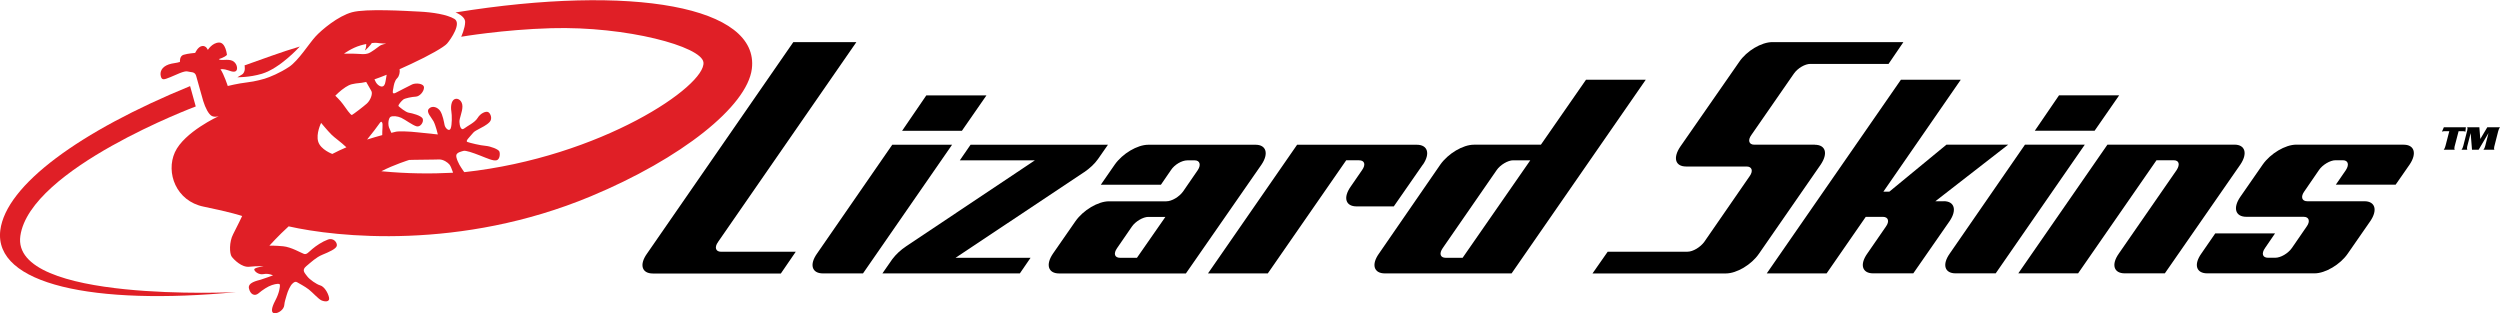
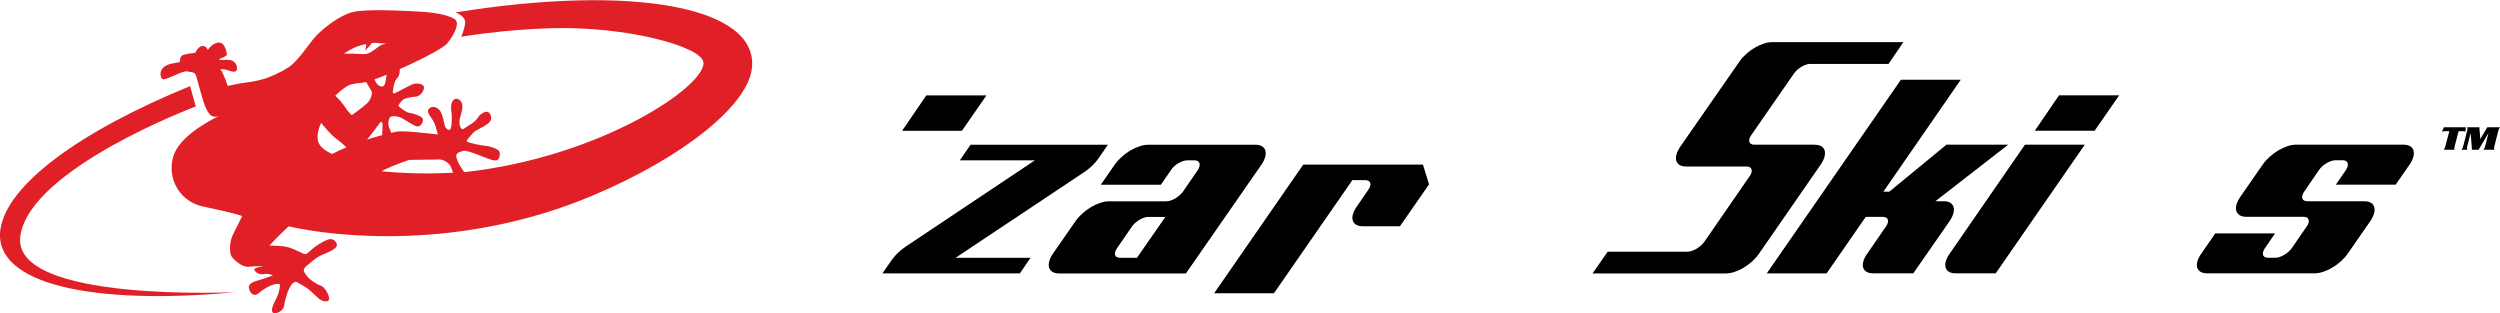
<svg xmlns="http://www.w3.org/2000/svg" viewBox="0 0 500 62.65" id="Source">
  <defs>
    <style>
      .cls-1, .cls-2 {
        stroke-width: 0px;
      }

      .cls-2 {
        fill: #e01f26;
      }
    </style>
  </defs>
  <g>
    <path d="m34,15.46c1.13-.46,2.88-1.36,3.51-1.17.64.2,1.43-.03,1.71.85.28.88,1.01,3.73,1.43,5.08.42,1.36,1.07,2.62,1.69,2.96.61.34,1.41.05,1.41.05,0,0-6.91,3.16-8.77,7.22-1.85,4.07.22,9.76,5.75,10.88,5.52,1.12,7.7,1.87,7.7,1.87,0,0-.98,2.08-1.8,3.64-.82,1.55-.74,3.88-.29,4.49.45.61,2.02,2.19,3.52,2.02,1.49-.17,2.91-.1,2.91-.1,0,0-1.96.25-1.92.65.04.4.91,1.12,1.87.92.97-.2,1.88.25,1.88.25,0,0-1.67.63-2.44.86-.77.22-2.64.58-2.37,1.75.26,1.18,1.12,1.65,1.91.99.78-.67,1.88-1.4,2.7-1.66.83-.26,1.53-.36,1.58-.05.05.31-.1,1.61-.93,3.16-.82,1.55-.89,2.51-.11,2.53.78.02,1.83-.75,1.91-1.59.08-.82.25-1.17.48-2.02.23-.85.73-1.91,1.13-2.29.4-.39.67-.49.98-.29.31.19,1.54.82,2.33,1.44.79.62,1.88,1.87,2.51,2.17.64.29,1.76.41,1.52-.61-.24-1.02-1-2.17-1.75-2.38-.76-.22-2.13-1.17-2.62-1.83-.49-.67-1.14-1.21-.19-2,.96-.79,1.94-1.77,3.25-2.31,1.31-.54,2.73-1.16,2.87-1.77.14-.62-.63-1.68-1.77-1.26-1.15.42-2.35,1.23-3.13,1.89-.79.67-1.12,1.16-1.67.98-.57-.19-2.54-1.38-4.19-1.53-1.64-.15-2.72-.12-2.72-.12,0,0,1.83-2.03,3.85-3.86,9.52,2.16,34.34,4.87,60.44-6.01,18.11-7.55,31.26-17.99,32.2-25.49,1.55-12.45-23.81-17.01-59.27-11.28,0,0,1.94.69,1.93,1.91,0,1.22-.79,2.95-.79,2.95,0,0,8.31-1.43,18.01-1.71,15.11-.42,30.05,3.66,30.44,6.82.57,4.69-20.43,18.97-47.82,21.97l-.16-.2c-.19-.29-.36-.55-.48-.72-.41-.58-1.11-2-.96-2.51.14-.52.95-.68,1.41-.82.47-.13,1.8.33,3.34.93,1.54.6,2.59,1.1,3.28.95.68-.15.76-1.33.57-1.77-.19-.44-1.73-1.03-2.75-1.12-1.01-.07-3.19-.6-3.65-.78-.45-.17.46-.98.93-1.56.47-.56.52-.55,1.24-.95.73-.4,1.66-.82,2.28-1.47.62-.65.2-1.75-.28-1.99-.48-.24-1.55.24-2.11,1.17-.56.93-2,1.57-2.68,2.1-.67.53-.93-.56-.96-1.31-.03-.74.58-1.92.6-3.06.02-1.14-.87-1.8-1.56-1.49-.69.31-.81,1.57-.66,2.41.14.84.15,2.72-.13,3.45-.28.73-1.1-.05-1.22-.68-.12-.62-.37-2.02-.86-2.79-.49-.76-1.57-1.18-2.25-.5-.67.68.44,1.69.9,2.54.45.86.86,2.63.86,2.63,0,0-2.84-.28-3.92-.41-1.88-.22-4.03-.27-4.53-.12-.09.03-.39.1-.85.21-.11-.29-.22-.56-.33-.77-.47-.82-.24-2.2.17-2.43.41-.23,1.37-.16,2.14.19.76.35,2.28,1.5,3.07,1.71.78.2,1.48-.89,1.22-1.53-.28-.64-2.14-1.1-2.79-1.2-.66-.11-1.83-1.12-2.03-1.3-.2-.19.62-1.1.96-1.35.34-.24,1.73-.53,2.48-.56.75-.03,1.65-1.01,1.64-1.84-.02-.82-1.64-.94-2.36-.61-.73.33-2.52,1.31-3.33,1.7-.81.39-.52-.46-.44-.97.08-.51.23-1.46.77-1.97.42-.41.58-1.22.48-1.8.77-.34,1.54-.69,2.28-1.04,3.69-1.71,6.64-3.41,7.21-4.08.8-.93,2.94-4.07,1.47-4.94-1.47-.87-4.33-1.33-7.03-1.46-2.7-.13-10.65-.63-13.44.13-2.79.75-6.1,3.53-7.33,4.88-1.24,1.36-3.41,4.81-5.25,6.04-1.85,1.23-3.87,2.05-4.89,2.37,0,0-1.83.56-3.59.75-1.76.2-3.8.71-3.8.71,0,0-.75-2.33-1.46-3.36,0,0,.69-.09,1.53.22.84.32,1.56.46,1.75-.12.18-.57-.2-1.7-1.28-1.91-1.09-.2-2.01.16-2.32-.21,0,0,1.15-.33,1.62-.84,0,0-.25-2.54-1.61-2.47-1.36.06-2.21,1.48-2.21,1.48,0,0-.32-.91-1.16-.78-.85.13-1.37,1.37-1.37,1.37,0,0-1.49.12-2.33.38-.84.25-.72,1.43-.72,1.43-.72.24-1.52.24-2.25.5-1.43.51-1.79,1.49-1.58,2.35.21.87.67.69,1.81.23Zm47.84,16.53s1.64-.05,2.9-.05c1.88,0,2.3-.05,3.13-.05.82,0,1.69.6,2.04,1.04.2.25.43.83.67,1.5v.12c-4.49.23-9.18.18-14.05-.28l-.26-.02c2.54-1.32,5.56-2.26,5.56-2.26Zm-5.39-7.42c.15.29-.03,1.58,0,2.45-.87.23-1.9.54-3.03.89.89-1.08,2.18-2.78,2.42-3.15.3-.47.46-.52.62-.19Zm.52-7.78c-.29.85-1.06.5-1.5.05-.22-.22-.41-.57-.58-.97.75-.25,1.57-.57,2.44-.92-.11.63-.2,1.36-.35,1.84Zm-4.9-7.7c.43-.12.81-.22,1.18-.29,0,.36-.04.84-.22,1.15-.24.42.54-.34,1.01-.91.15-.17.27-.34.31-.43.5-.06.87-.06,1.08-.03.44.09,1.81.15,1.81.15,0,0-.91.15-1.32.46-.42.3-1.66,1.29-2.31,1.5-.65.21-1.3.13-2.29.07-.99-.06-2.53-.02-2.53-.02,0,0,1.59-1.17,3.3-1.65Zm-3.01,8.37c.98-.62,1.37-.71,3.27-.9.26-.03.57-.09.91-.17.38.7.87,1.48,1.05,1.84.28.57-.21,1.83-.91,2.47-.7.63-2.74,2.18-2.99,2.29-.24.11-1.26-1.41-1.81-2.17-.55-.77-1.52-1.68-1.52-1.68,0,0,1.03-1.06,2.01-1.68Zm-4.83,7.13s1.31,1.58,2.02,2.29c.64.66,1.9,1.49,3.03,2.58-.94.4-1.89.84-2.82,1.33,0,0-2.33-.85-2.82-2.46-.48-1.6.58-3.74.58-3.74Z" class="cls-2" />
    <path d="m47.22,58.42S2.12,60.62,4.07,47.17c1.95-13.47,35.08-25.88,35.08-25.88l-1.13-4.07C15.95,26.25,1.2,37.02.06,46.05c-1.34,10.84,18.69,15.09,47.16,12.37Z" class="cls-2" />
-     <path d="m59.97,9.3c-3.8,1.12-7.5,2.54-11.06,3.78,0,0,.32,1.34-.55,1.85l-.88.52s2.4.05,4.88-.69c3.72-1.11,7.61-5.47,7.61-5.47Z" class="cls-2" />
  </g>
  <g>
    <g>
-       <path d="m143.61,48.39l27.66-39.96h-12.61s-29.27,42.31-29.27,42.31c-1.57,2.2-1.02,3.96,1.18,3.96h25.6s2.98-4.35,2.98-4.35h-14.94c-1.1,0-1.36-.91-.6-1.95Z" class="cls-1" />
      <polygon points="192.38 26.16 197.29 19.08 185.26 19.08 180.42 26.16 192.38 26.16" class="cls-1" />
-       <path d="m178.45,28.95l-15.05,21.77c-1.56,2.2-1.02,3.96,1.18,3.96h8.02s17.82-25.74,17.82-25.74h-11.96Z" class="cls-1" />
      <path d="m216.86,34.42c1.03-.71,2.06-1.63,2.74-2.61l1.99-2.86h-27.48s-2.15,3.12-2.15,3.12h15.01s-25.7,17.16-25.7,17.16c-1.1.72-2.07,1.63-2.8,2.59l-1.99,2.86h27.49s2.14-3.12,2.14-3.12h-15s25.75-17.15,25.75-17.15Z" class="cls-1" />
      <path d="m251.14,28.95h-21.47c-2.21,0-5.16,1.76-6.72,3.97l-2.79,4.03h12.02l2.01-2.93c.71-1.1,2.18-1.95,3.28-1.95h1.48c1.04,0,1.3.92.6,1.96l-2.95,4.29c-.76,1.04-2.24,1.95-3.35,1.94h-11.44c-2.2,0-5.15,1.76-6.71,3.97l-4.51,6.5c-1.5,2.2-.96,3.96,1.24,3.96h25.35l15.12-21.77c1.49-2.21.95-3.97-1.18-3.97Zm-23.76,22.61h-3.36c-1.1,0-1.38-.84-.6-1.94l2.95-4.29c.7-1.04,2.25-1.95,3.28-1.95h3.43s-5.69,8.18-5.69,8.18Z" class="cls-1" />
-       <path d="m284.59,32.92c1.5-2.21.96-3.97-1.23-3.97h-23.94l-17.82,25.73h11.96l15.68-22.62h2.58c1.1,0,1.38.85.6,1.95l-2.28,3.31c-1.56,2.21-1.02,3.96,1.18,3.96h7.44s5.82-8.38,5.82-8.38Z" class="cls-1" />
-       <path d="m317.2,15.95l-9.02,12.99h-13.39c-2.2,0-5.15,1.76-6.72,3.97l-12.28,17.81c-1.57,2.2-1.02,3.96,1.18,3.96h25.35l26.83-38.73h-11.96Zm-24.69,35.61h-3.36c-1.1,0-1.38-.84-.6-1.95l10.79-15.6c.7-1.03,2.24-1.95,3.29-1.95h3.43s-13.53,19.49-13.53,19.49Z" class="cls-1" />
+       <path d="m284.59,32.92h-23.94l-17.82,25.73h11.96l15.68-22.62h2.58c1.1,0,1.38.85.6,1.95l-2.28,3.31c-1.56,2.21-1.02,3.96,1.18,3.96h7.44s5.82-8.38,5.82-8.38Z" class="cls-1" />
      <path d="m362.96,28.94h-12.09c-1.1,0-1.36-.9-.6-1.94l8.51-12.28c.78-1.11,2.24-1.94,3.28-1.94h15.65s2.97-4.36,2.97-4.36h-26.19c-2.2,0-5.16,1.75-6.65,3.96l-11.79,16.96c-1.49,2.21-1.02,3.96,1.18,3.96h12.09c1.1,0,1.36.91.6,1.95l-9.07,13.13c-.76,1.04-2.24,1.96-3.34,1.96h-15.97l-3.04,4.35h26.65c2.2,0,5.15-1.76,6.65-3.96l12.34-17.81c1.49-2.21,1.02-3.96-1.18-3.97Z" class="cls-1" />
      <path d="m388.75,40.25h-1.68s14.56-11.31,14.56-11.31h-12.35l-11.42,9.4h-1.19l15.48-22.39h-11.97s-26.83,38.73-26.83,38.73h11.97s7.83-11.31,7.83-11.31h3.43c1.1,0,1.36.91.6,1.95l-3.72,5.39c-1.57,2.21-1.02,3.97,1.18,3.96h8.02s7.27-10.46,7.27-10.46c1.5-2.22.96-3.97-1.18-3.97Z" class="cls-1" />
      <path d="m404.99,28.94l-15.04,21.77c-1.56,2.2-1.03,3.96,1.17,3.96h8.02s17.82-25.74,17.82-25.74h-11.97Z" class="cls-1" />
      <polygon points="418.92 26.15 423.83 19.07 411.8 19.07 406.96 26.15 418.92 26.15" class="cls-1" />
-       <path d="m446.9,28.94h-25.42s-17.82,25.73-17.82,25.73h11.96s15.68-22.62,15.68-22.62h3.43c1.1,0,1.31.85.6,1.96l-11.56,16.7c-1.56,2.2-1.02,3.96,1.18,3.96h8.02s15.11-21.77,15.11-21.77c1.49-2.21.96-3.97-1.18-3.97Z" class="cls-1" />
      <path d="m480.72,28.93h-21.46c-2.2,0-5.15,1.76-6.71,3.97l-4.51,6.5c-1.5,2.21-.96,3.96,1.24,3.96h11.45c1.1,0,1.36.91.6,1.95l-2.95,4.29c-.78,1.1-2.24,1.95-3.34,1.95h-1.43c-1.1,0-1.38-.84-.6-1.95l2-2.92h-11.96s-2.78,4.03-2.78,4.03c-1.57,2.21-1.03,3.96,1.18,3.96h21.47c2.13,0,5.14-1.76,6.64-3.96l4.51-6.5c1.5-2.21.96-3.96-1.18-3.96h-11.44c-1.1,0-1.35-.91-.6-1.95l2.95-4.3c.69-1.03,2.24-1.95,3.28-1.95h1.49c1.04,0,1.33.85.61,1.96l-2.01,2.92h11.96s2.8-4.03,2.8-4.03c1.49-2.21.95-3.96-1.19-3.96Z" class="cls-1" />
    </g>
    <path d="m493.17,25.45l-.09.9c-.16-.08-.24-.11-.45-.11h-.91l-.81,3.1c-.02.08-.04.24-.04.34,0,.08.02.14.08.27h-2.21c.2-.28.25-.36.36-.79l.76-2.92h-.98c-.19,0-.28.03-.49.09l.38-.88h4.39Zm4.27,0h2.56c-.2.29-.24.36-.36.79l-.79,3.1c-.02.08-.04.24-.04.33,0,.09.01.15.07.28h-2.2c.22-.28.25-.36.37-.79l.65-2.55-1.98,3.34h-1.32l-.27-3.33-.7,2.72c-.02.09-.03.22-.03.33,0,.1.01.15.07.28h-1.17c.2-.28.24-.36.36-.79l.79-3.1c.02-.08.05-.25.05-.33,0-.09-.01-.15-.07-.28h2.44l.19,2.35,1.4-2.35Z" class="cls-1" />
  </g>
</svg>